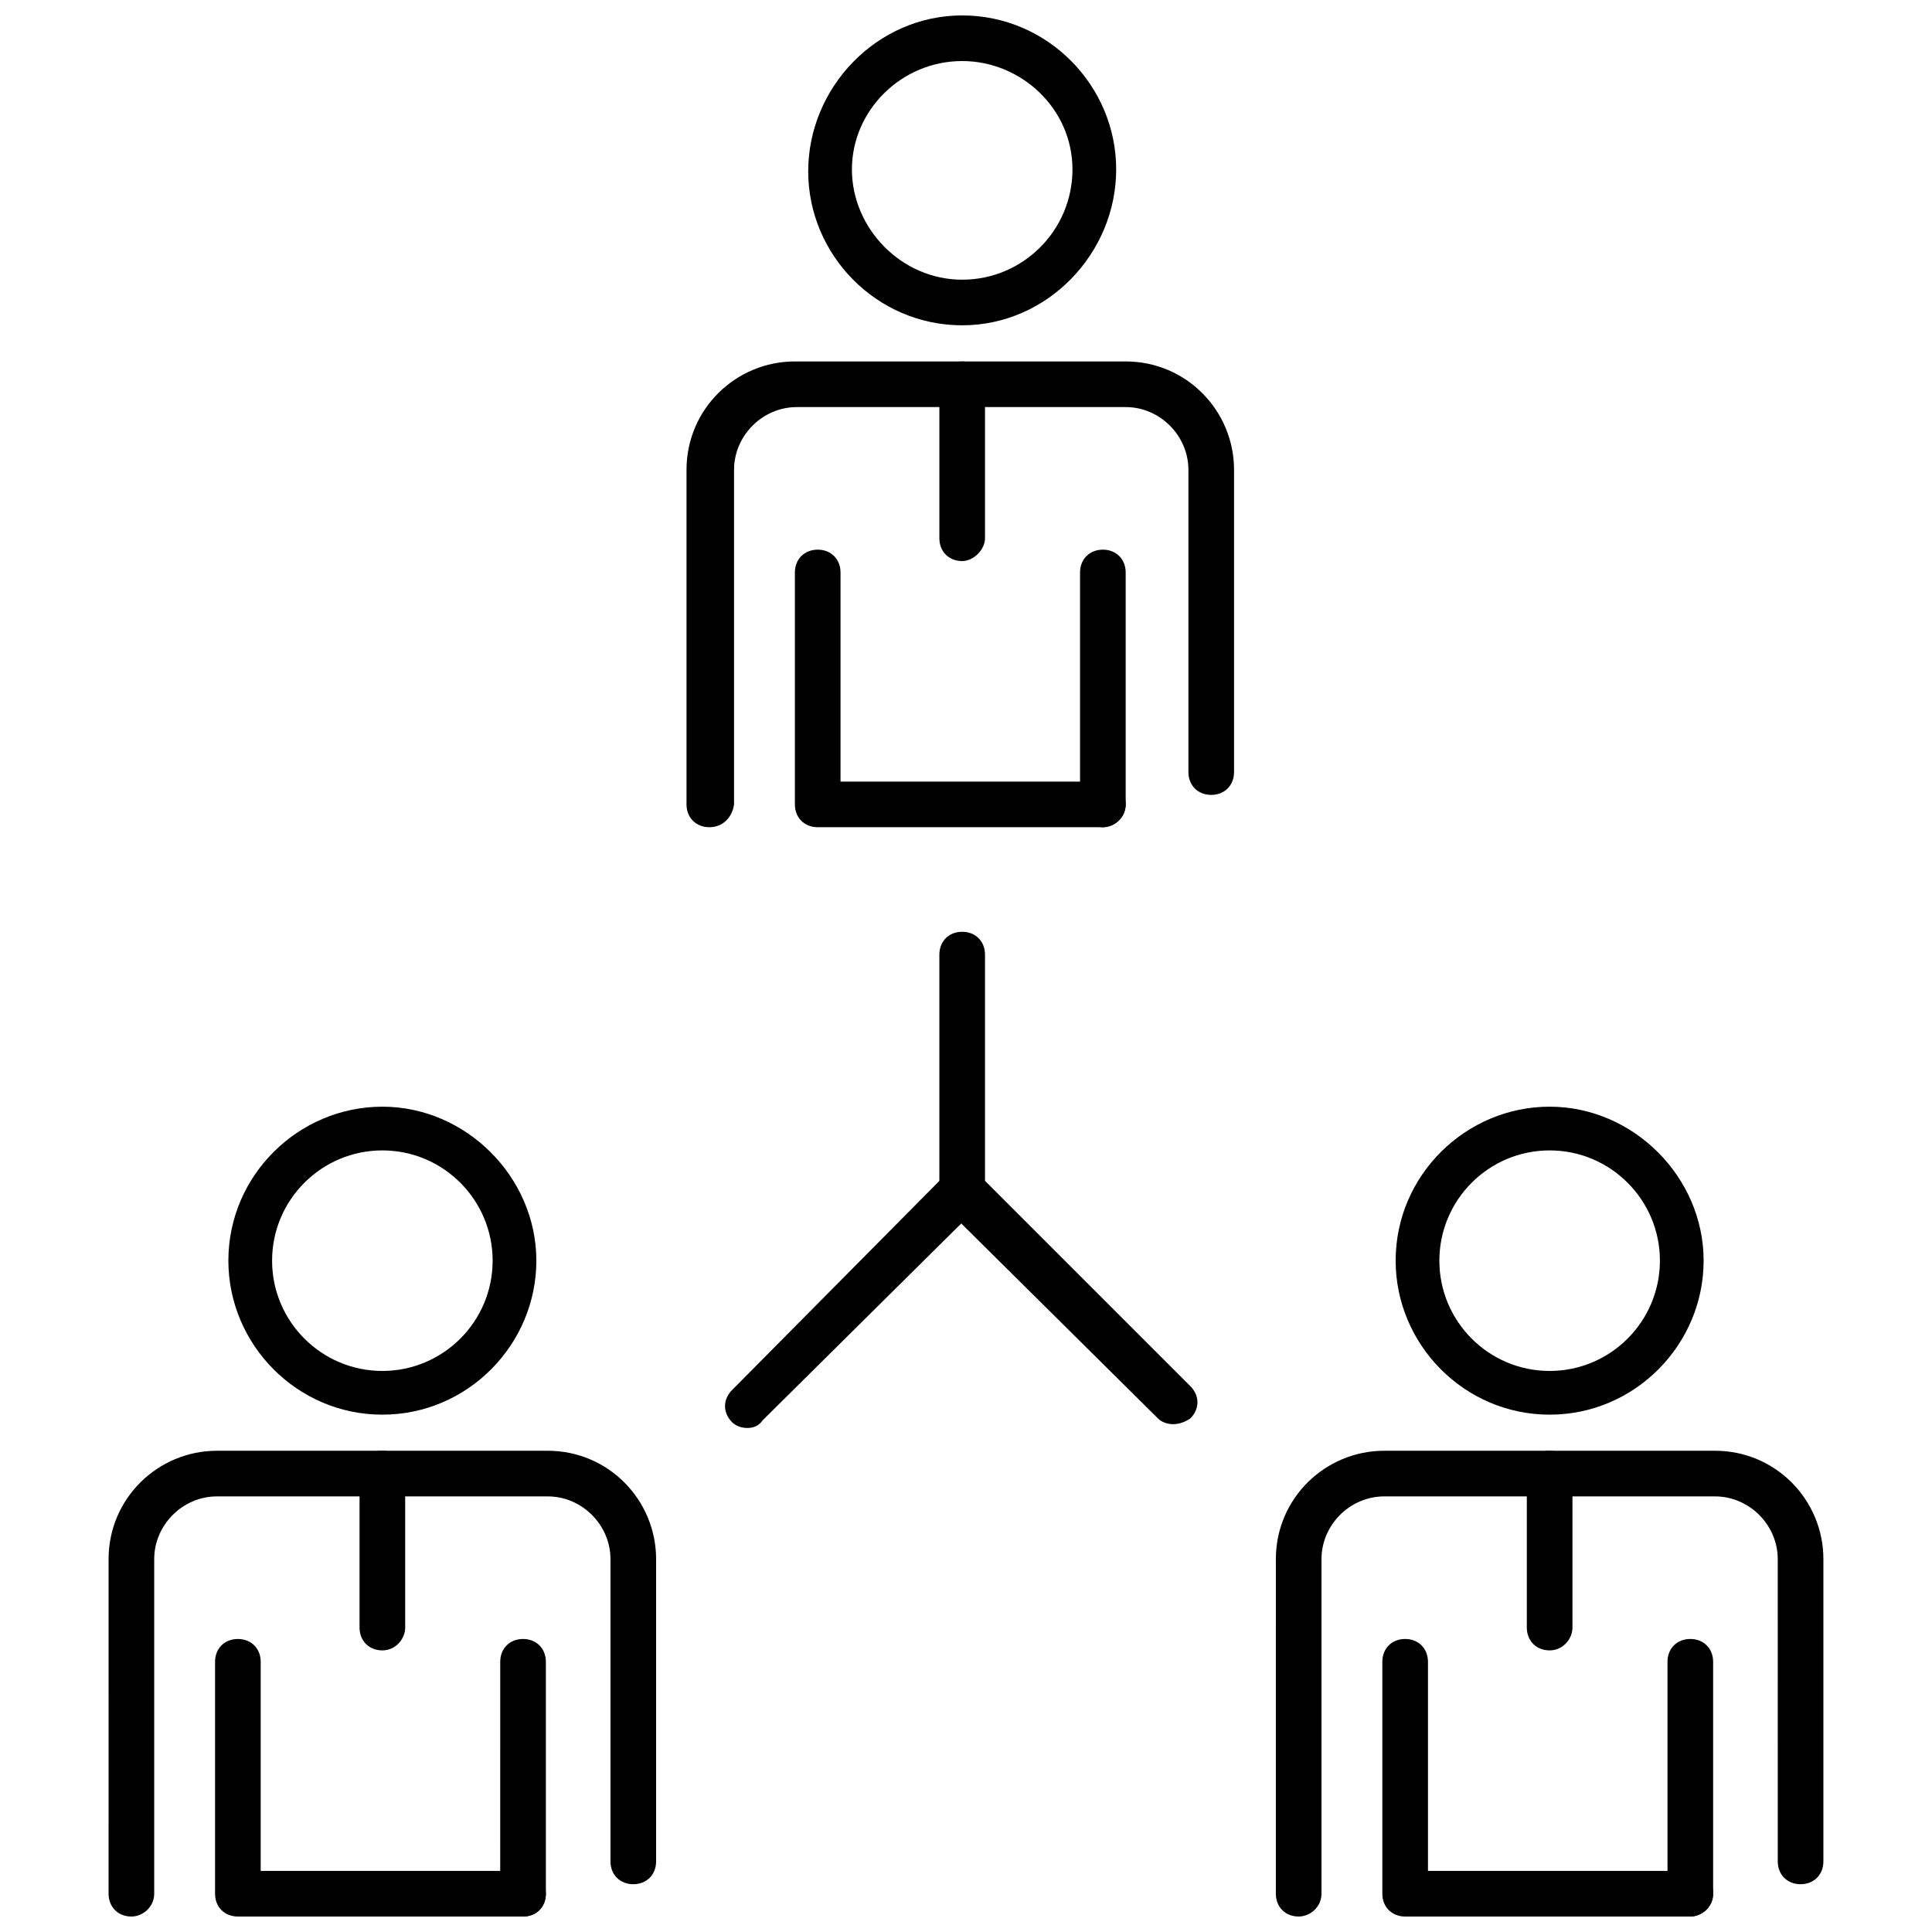
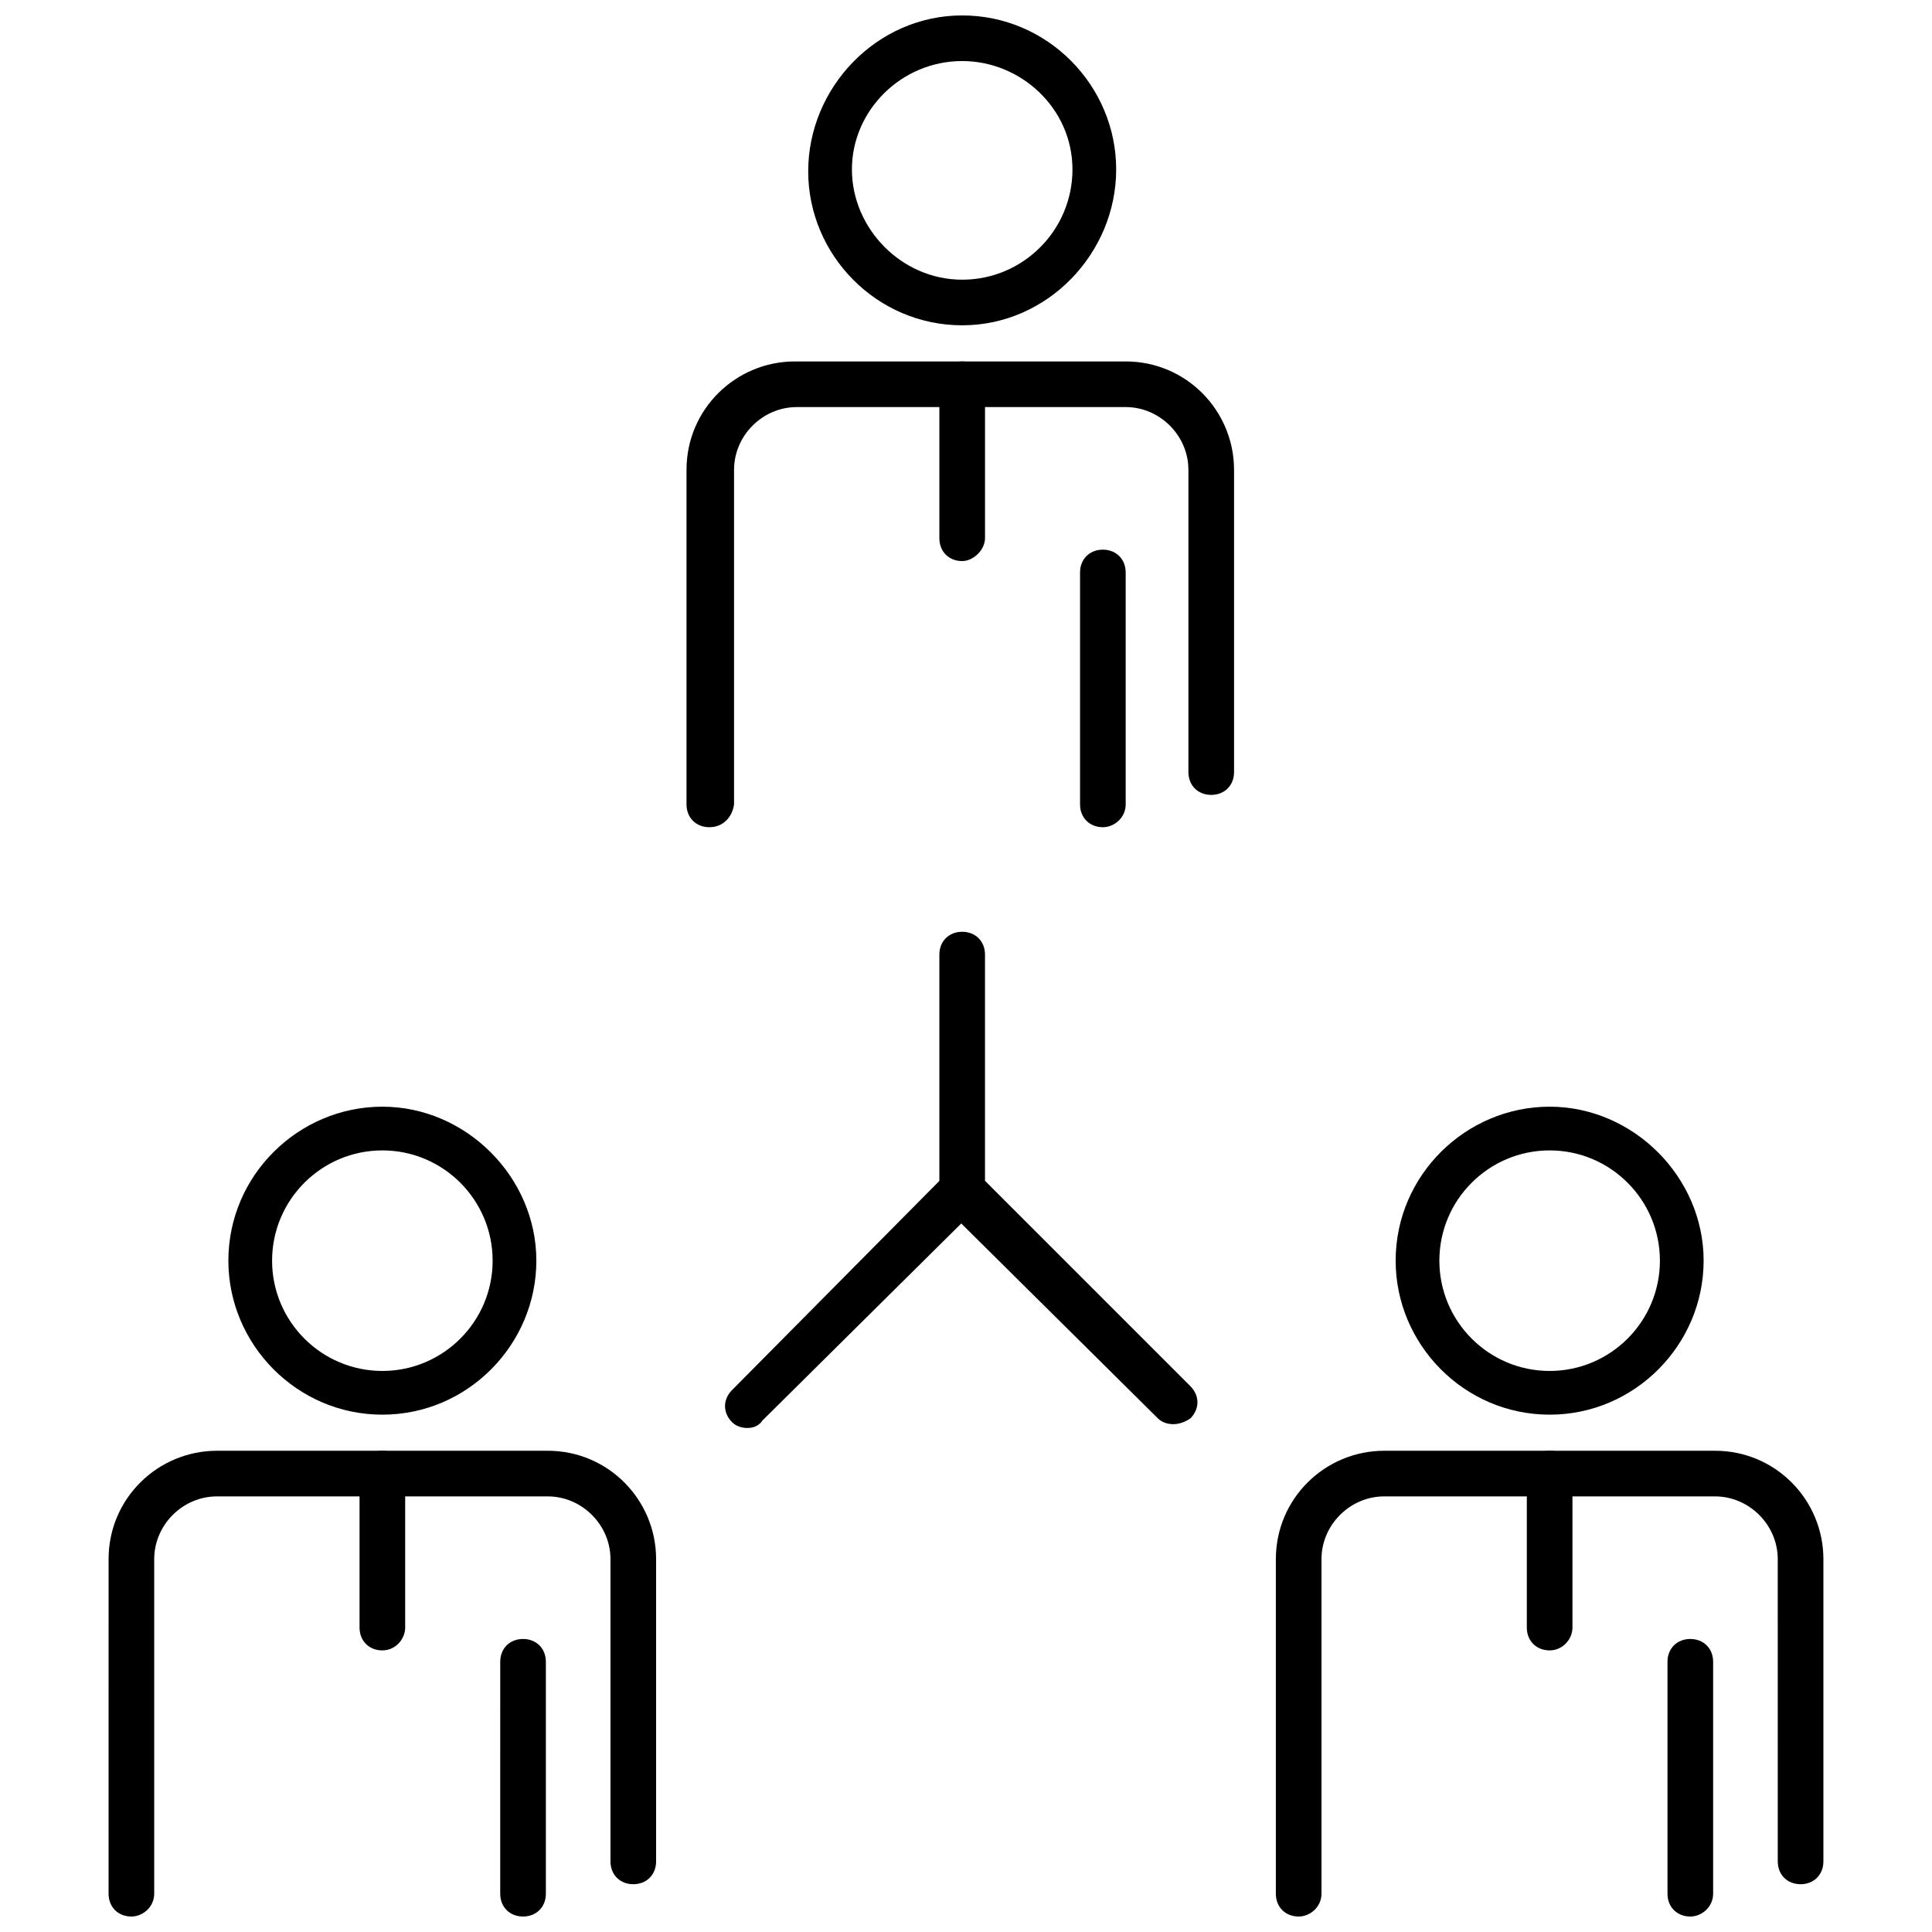
<svg xmlns="http://www.w3.org/2000/svg" width="800px" height="800px" version="1.1" viewBox="144 144 512 512">
  <defs>
    <clipPath id="g">
      <path d="m358 148.09h82v82.906h-82z" />
    </clipPath>
    <clipPath id="f">
      <path d="m276 578h13v73.902h-13z" />
    </clipPath>
    <clipPath id="e">
      <path d="m200 578h89v73.902h-89z" />
    </clipPath>
    <clipPath id="d">
      <path d="m172 528h146v123.9h-146z" />
    </clipPath>
    <clipPath id="c">
      <path d="m585 578h13v73.902h-13z" />
    </clipPath>
    <clipPath id="b">
-       <path d="m510 578h88v73.902h-88z" />
-     </clipPath>
+       </clipPath>
    <clipPath id="a">
      <path d="m482 528h146v123.9h-146z" />
    </clipPath>
  </defs>
  <path d="m342.06 522.43c-1.512 0-3.023-0.504-4.031-1.512-2.519-2.519-2.519-6.047 0-8.566l56.43-56.93c2.519-2.519 6.047-2.519 8.566 0 2.519 2.519 2.519 6.047 0 8.566l-56.934 56.426c-1.008 1.512-2.519 2.016-4.031 2.016z" />
  <path d="m454.91 521.42c-1.512 0-3.023-0.504-4.031-1.512l-56.426-55.926c-1.008-1.008-1.512-2.519-1.512-4.031v-62.973c0-3.527 2.519-6.047 6.047-6.047 3.527 0 6.047 2.519 6.047 6.047v59.953l54.41 54.41c2.519 2.519 2.519 6.047 0 8.566-1.512 1.008-3.023 1.512-4.535 1.512z" />
  <path d="m436.27 363.22c-3.527 0-6.047-2.519-6.047-6.047v-61.461c0-3.527 2.519-6.047 6.047-6.047 3.527 0 6.047 2.519 6.047 6.047v61.465c0 3.527-3.023 6.043-6.047 6.043z" />
-   <path d="m436.27 363.22h-75.57c-3.527 0-6.047-2.519-6.047-6.047v-61.461c0-3.527 2.519-6.047 6.047-6.047s6.047 2.519 6.047 6.047v55.418h69.527c3.527 0 6.047 2.519 6.047 6.047-0.004 3.527-3.027 6.043-6.051 6.043z" />
  <g clip-path="url(#g)">
    <path d="m398.99 230.21c-22.672 0-40.809-18.641-40.809-40.809s18.137-41.312 40.809-41.312c22.672 0 40.809 18.641 40.809 40.809 0 22.168-18.137 41.312-40.809 41.312zm0-70.031c-16.125 0-29.223 13.102-29.223 28.719 0 15.617 13.098 29.223 29.223 29.223 16.121 0 29.223-13.098 29.223-29.223-0.004-16.121-13.605-28.719-29.223-28.719z" />
  </g>
  <path d="m331.98 363.22c-3.527 0-6.047-2.519-6.047-6.047v-88.668c0-16.121 13.098-28.719 28.719-28.719h87.664c16.121 0 28.719 13.098 28.719 28.719v80.105c0 3.527-2.519 6.047-6.047 6.047-3.527 0-6.047-2.519-6.047-6.047v-80.105c0-9.07-7.559-16.625-16.625-16.625h-87.16c-9.07 0-16.625 7.559-16.625 16.625v88.672c-0.504 3.527-3.023 6.043-6.551 6.043z" />
  <path d="m398.99 292.69c-3.527 0-6.047-2.519-6.047-6.047v-40.809c0-3.527 2.519-6.047 6.047-6.047 3.527 0 6.047 2.519 6.047 6.047v40.809c-0.004 3.023-3.023 6.047-6.047 6.047z" />
  <g clip-path="url(#f)">
    <path d="m282.61 651.9c-3.527 0-6.047-2.519-6.047-6.047l0.004-61.461c0-3.527 2.519-6.047 6.047-6.047 3.527 0 6.047 2.519 6.047 6.047v61.465c-0.004 3.523-2.523 6.043-6.051 6.043z" />
  </g>
  <g clip-path="url(#e)">
-     <path d="m282.61 651.9h-75.57c-3.527 0-6.047-2.519-6.047-6.047v-61.461c0-3.527 2.519-6.047 6.047-6.047 3.527 0 6.047 2.519 6.047 6.047v55.418h69.527c3.527 0 6.047 2.519 6.047 6.047-0.004 3.523-2.523 6.043-6.051 6.043z" />
-   </g>
+     </g>
  <path d="m245.33 518.9c-22.672 0-40.809-18.641-40.809-40.809 0-22.672 18.641-40.809 40.809-40.809s40.809 18.641 40.809 40.809c0 22.168-18.137 40.809-40.809 40.809zm0-70.031c-16.121 0-29.223 13.098-29.223 29.223 0 16.121 13.098 29.223 29.223 29.223 16.121 0 29.223-13.098 29.223-29.223 0-16.121-13.102-29.223-29.223-29.223z" />
  <g clip-path="url(#d)">
    <path d="m178.82 651.9c-3.527 0-6.047-2.519-6.047-6.047l0.004-88.668c0-16.121 13.098-28.719 28.719-28.719h87.66c16.121 0 28.719 13.098 28.719 28.719v80.105c0 3.527-2.519 6.047-6.047 6.047-3.527 0-6.047-2.519-6.047-6.047v-80.105c0-9.07-7.559-16.625-16.625-16.625h-87.664c-9.07 0-16.625 7.559-16.625 16.625v88.672c0 3.523-3.023 6.043-6.047 6.043z" />
  </g>
  <path d="m245.33 581.37c-3.527 0-6.047-2.519-6.047-6.047v-40.809c0-3.527 2.519-6.047 6.047-6.047s6.047 2.519 6.047 6.047v40.809c0 3.023-2.519 6.047-6.047 6.047z" />
  <g clip-path="url(#c)">
    <path d="m591.95 651.9c-3.527 0-6.047-2.519-6.047-6.047v-61.461c0-3.527 2.519-6.047 6.047-6.047 3.527 0 6.047 2.519 6.047 6.047v61.465c0 3.523-3.023 6.043-6.047 6.043z" />
  </g>
  <g clip-path="url(#b)">
    <path d="m591.95 651.9h-75.57c-3.527 0-6.047-2.519-6.047-6.047v-61.461c0-3.527 2.519-6.047 6.047-6.047s6.047 2.519 6.047 6.047v55.418h69.527c3.527 0 6.047 2.519 6.047 6.047-0.004 3.523-3.027 6.043-6.051 6.043z" />
  </g>
  <path d="m554.67 518.9c-22.672 0-40.809-18.641-40.809-40.809 0-22.672 18.641-40.809 40.809-40.809s40.809 18.641 40.809 40.809c0 22.168-18.137 40.809-40.809 40.809zm0-70.031c-16.121 0-29.223 13.098-29.223 29.223 0 16.121 13.098 29.223 29.223 29.223 16.121 0 29.223-13.098 29.223-29.223 0-16.121-13.102-29.223-29.223-29.223z" />
  <g clip-path="url(#a)">
    <path d="m488.16 651.9c-3.527 0-6.047-2.519-6.047-6.047l0.004-88.668c0-16.121 13.098-28.719 28.719-28.719h87.664c16.121 0 28.719 13.098 28.719 28.719v80.105c0 3.527-2.519 6.047-6.047 6.047-3.527 0-6.047-2.519-6.047-6.047l-0.004-80.105c0-9.07-7.559-16.625-16.625-16.625h-87.664c-9.07 0-16.625 7.559-16.625 16.625v88.672c0 3.523-3.023 6.043-6.047 6.043z" />
  </g>
  <path d="m554.67 581.37c-3.527 0-6.047-2.519-6.047-6.047v-40.809c0-3.527 2.519-6.047 6.047-6.047 3.527 0 6.047 2.519 6.047 6.047v40.809c0 3.023-2.519 6.047-6.047 6.047z" />
</svg>